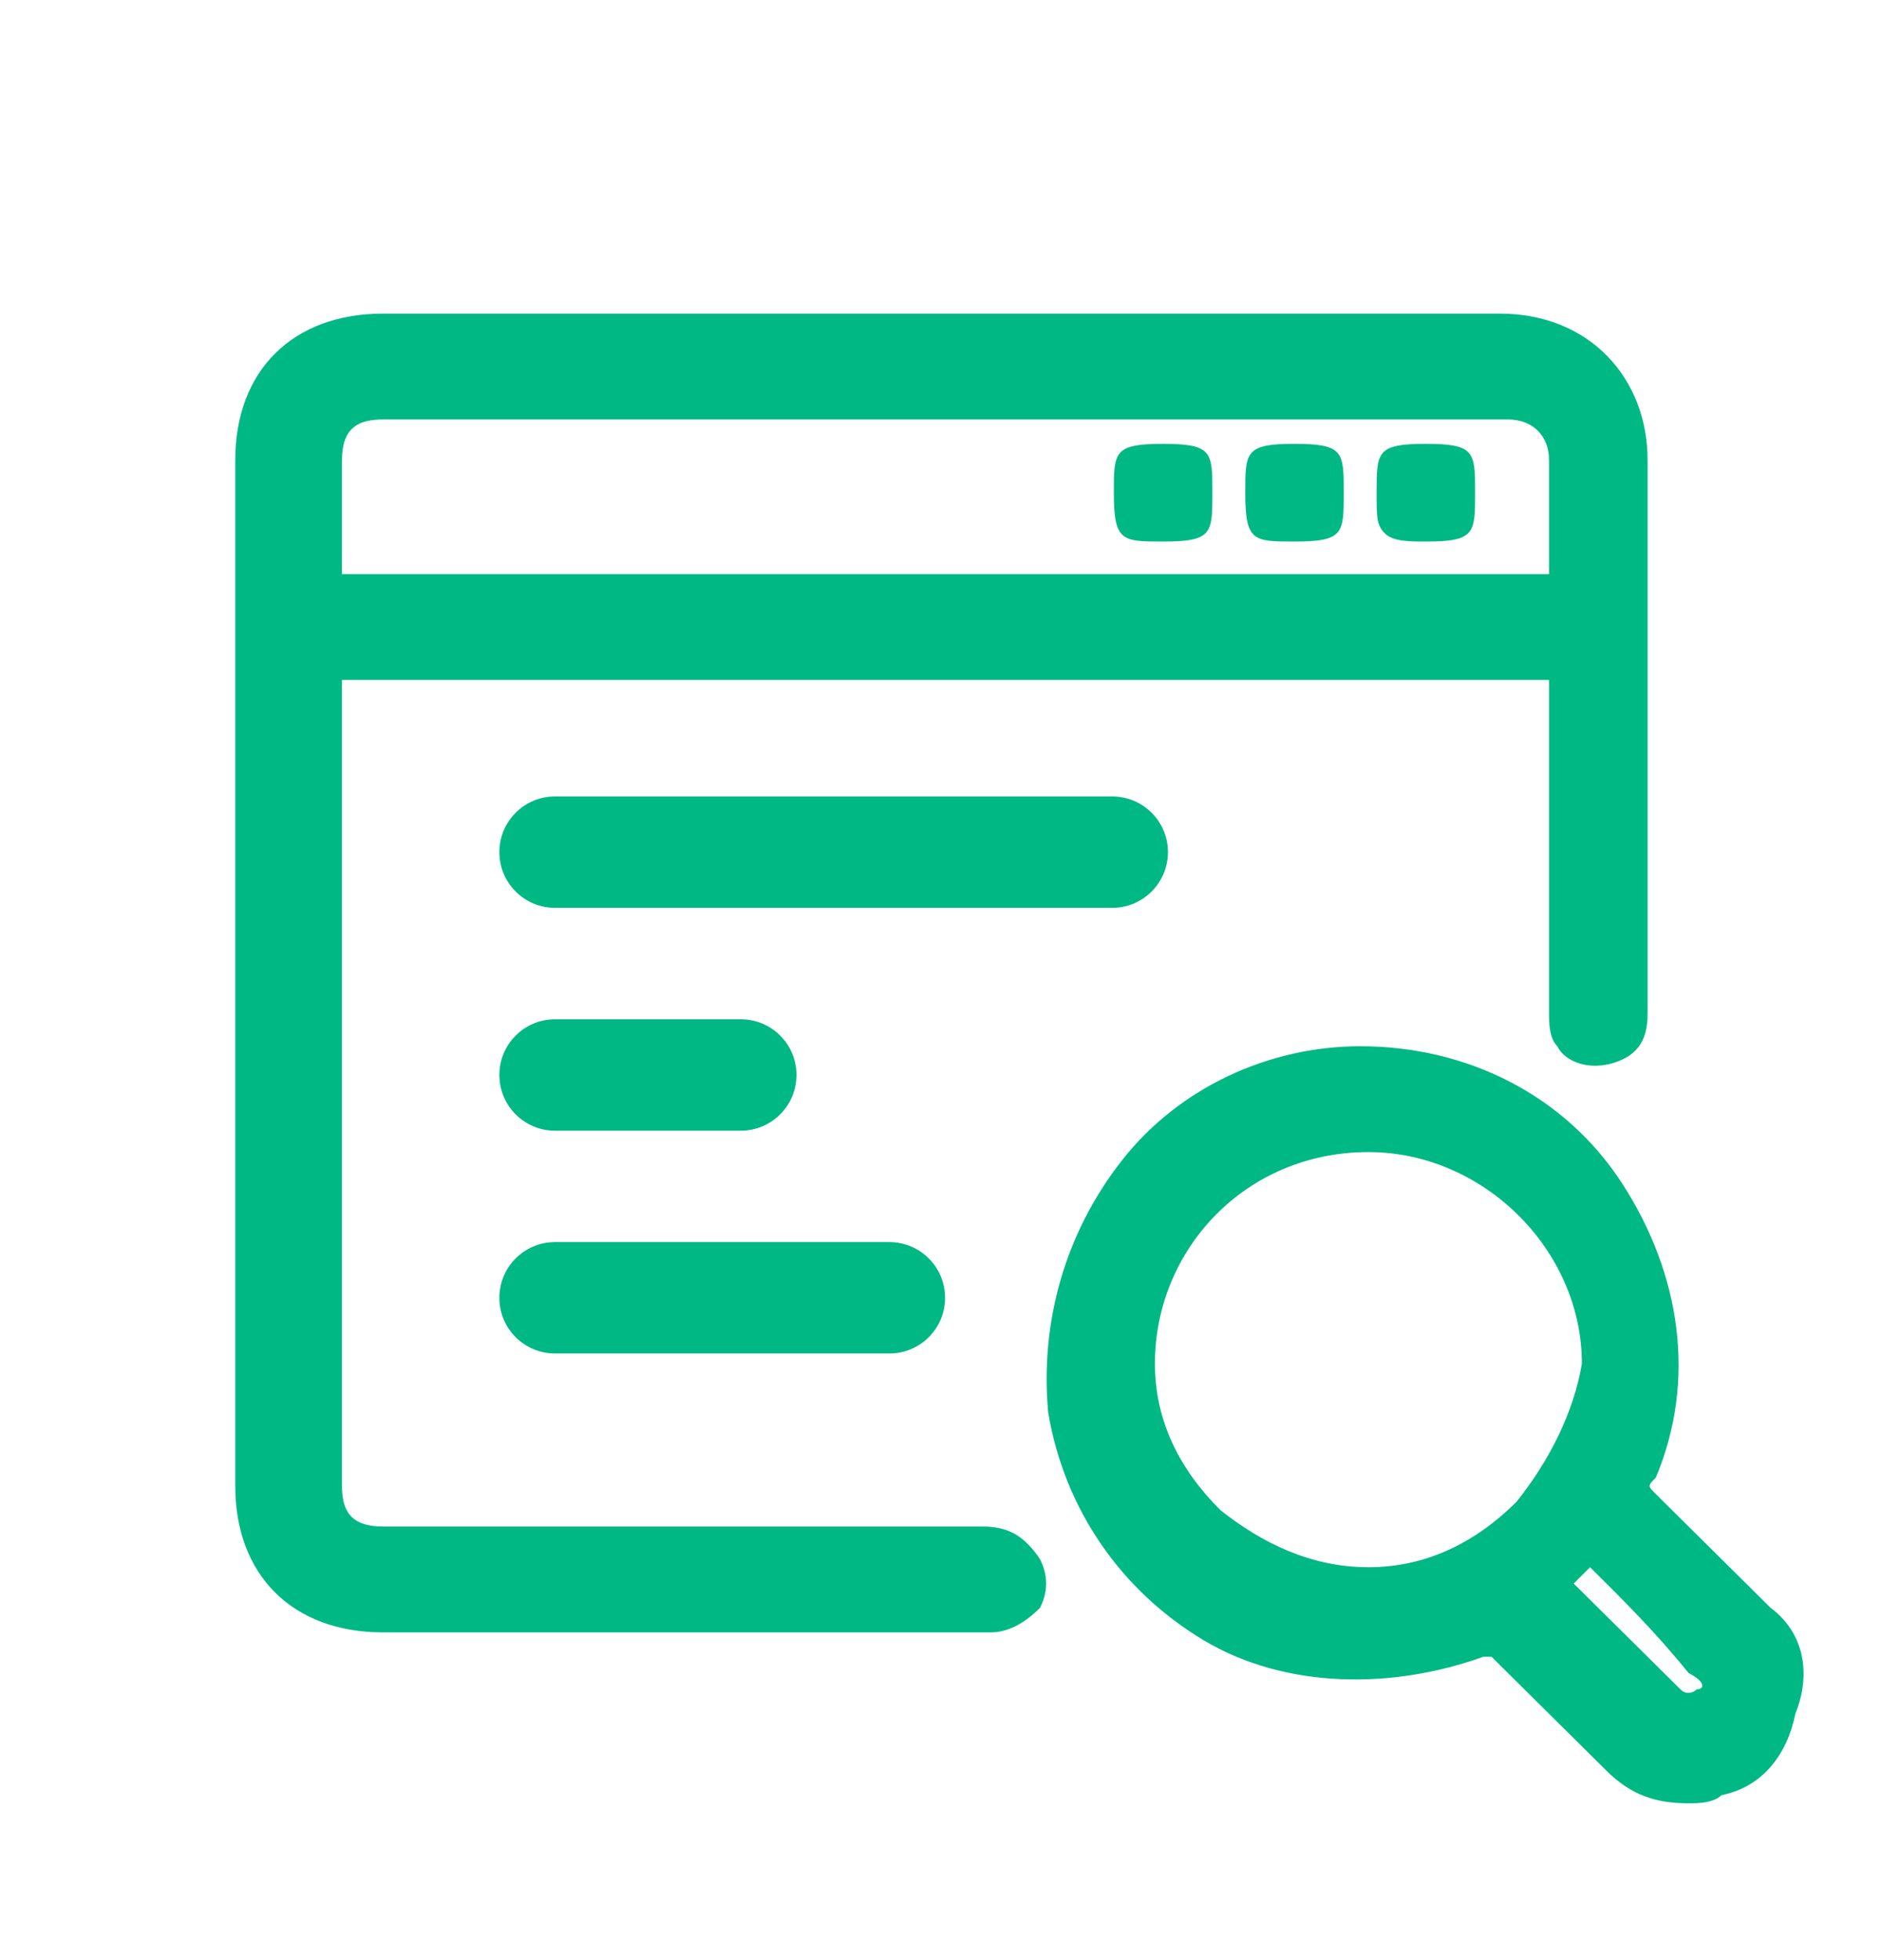
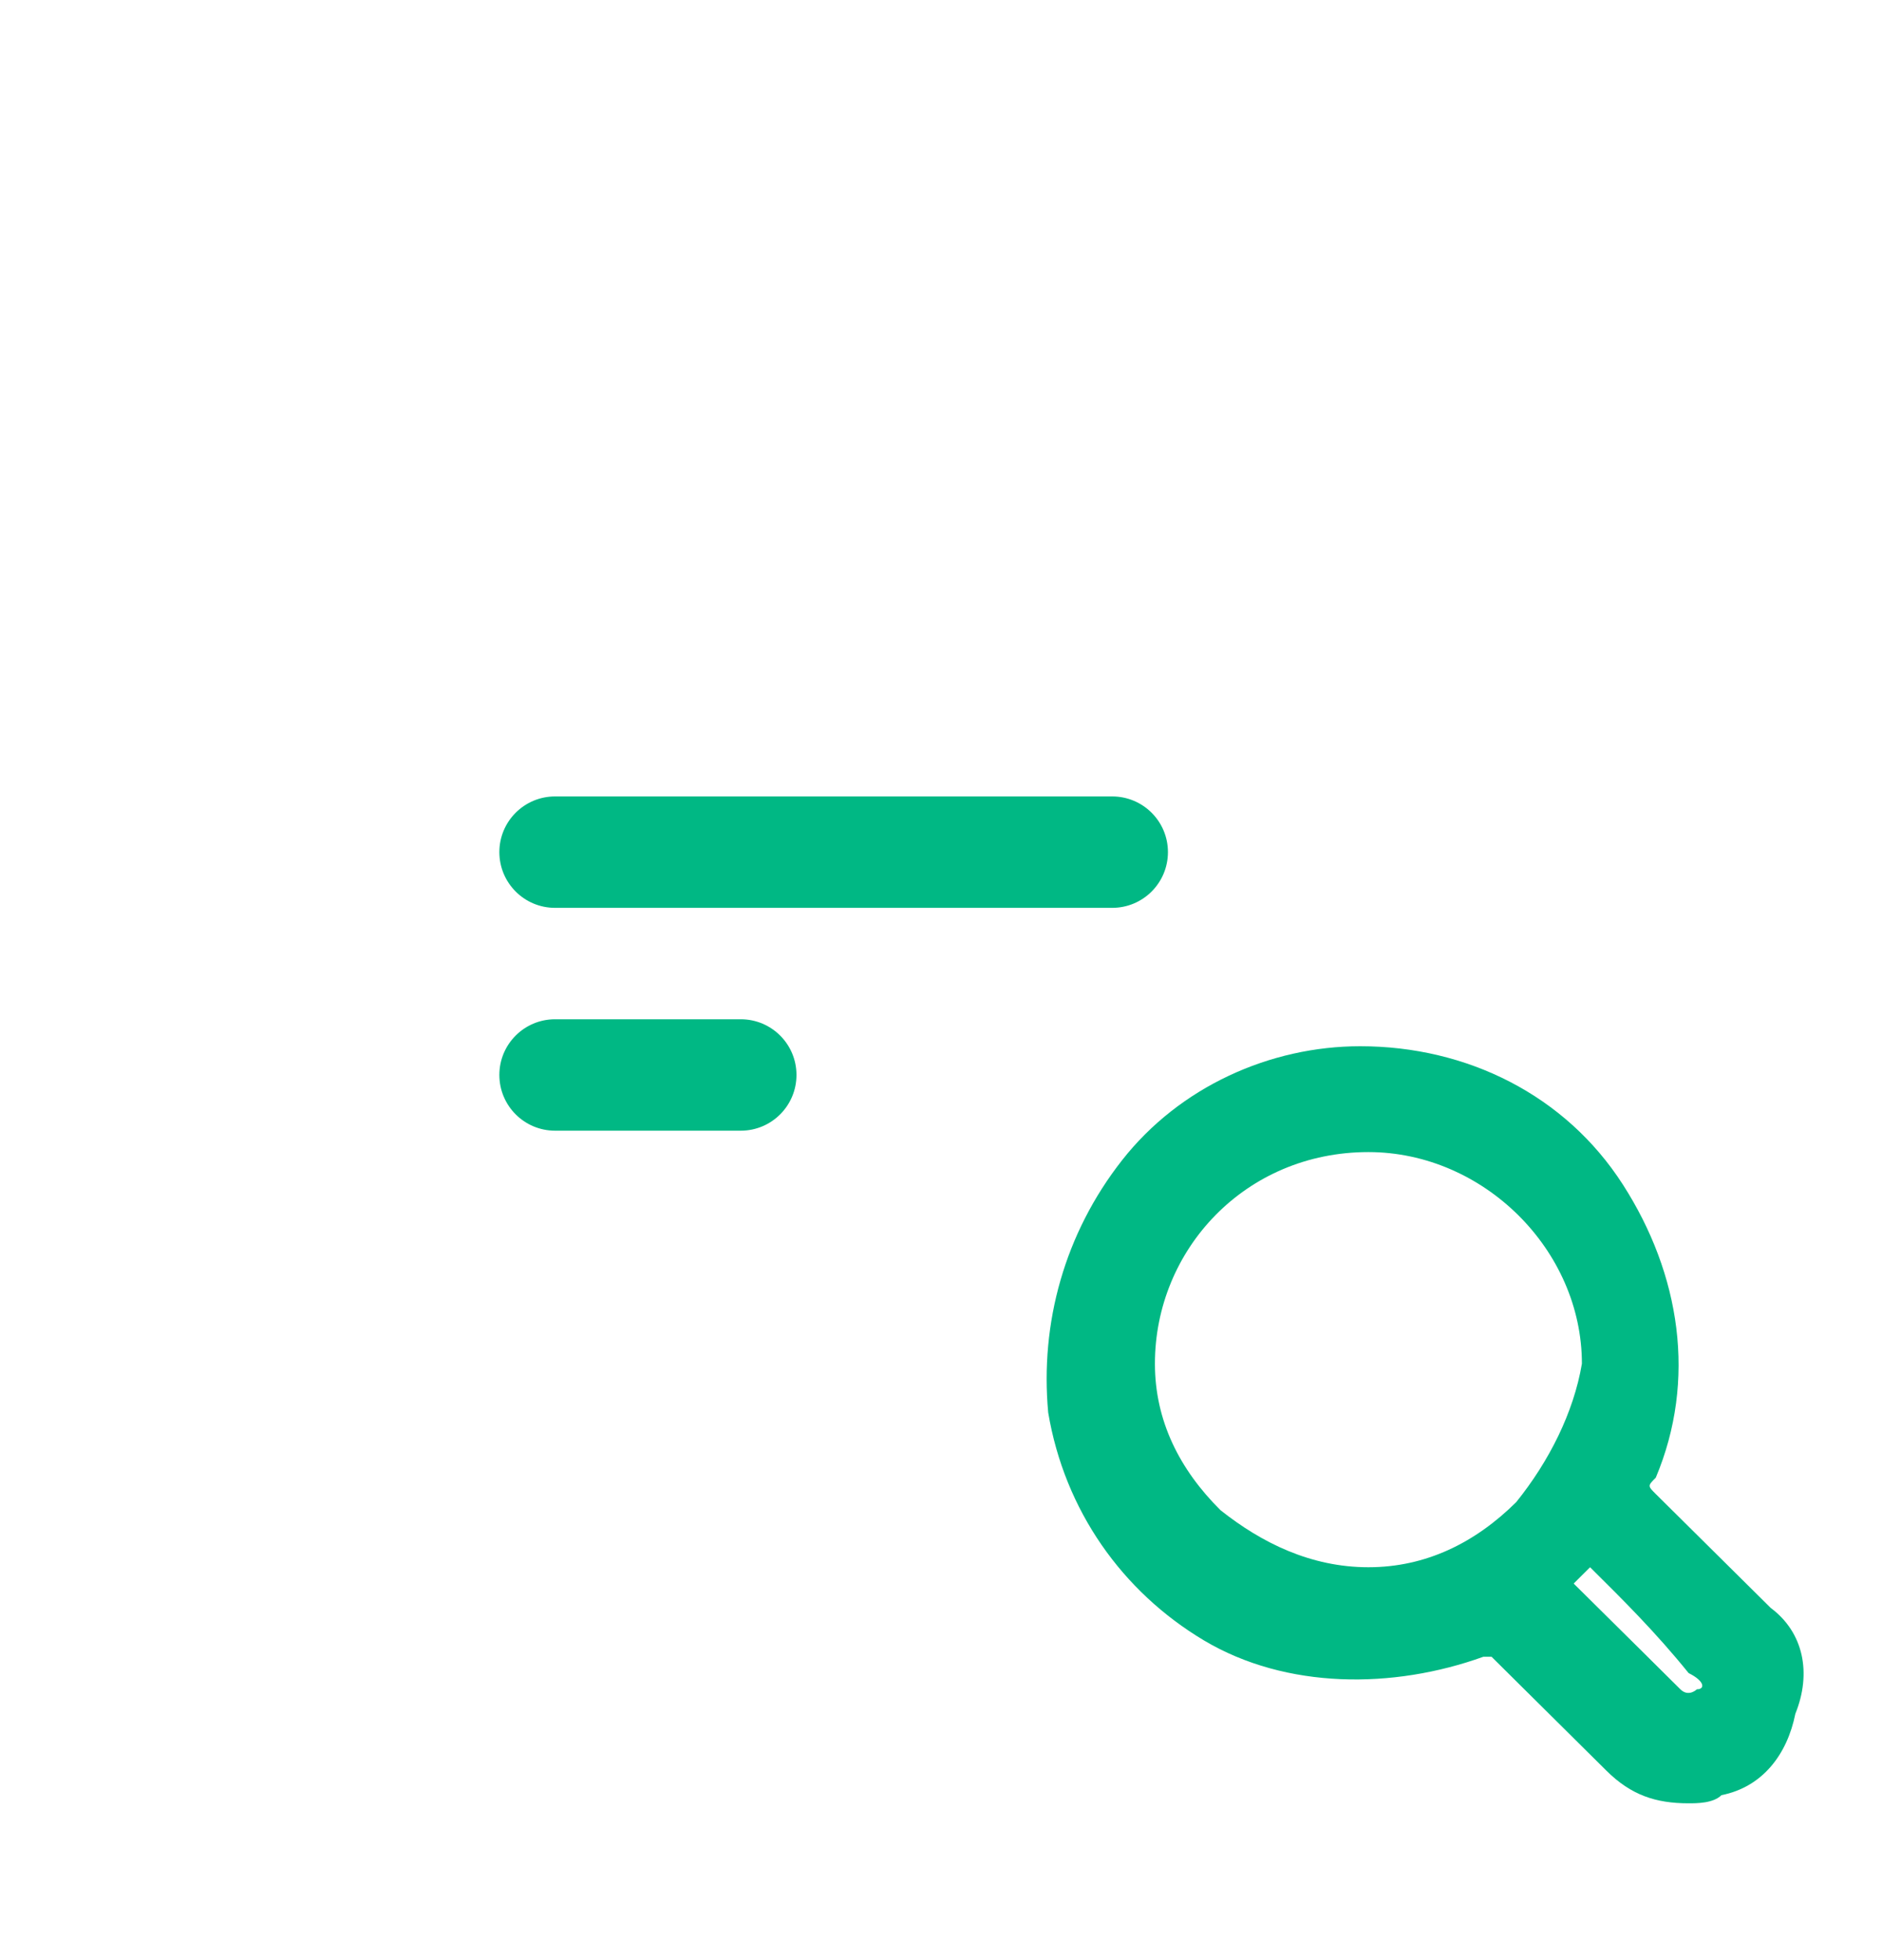
<svg xmlns="http://www.w3.org/2000/svg" width="24" height="25" viewBox="0 0 24 25" fill="none">
-   <path d="M12.529 19.47H4.885C4.466 19.47 4.361 19.262 4.361 18.951V8.672H19.754V9.607C19.754 10.749 19.754 11.787 19.754 12.929C19.754 13.033 19.754 13.24 19.859 13.344C19.963 13.552 20.277 13.656 20.592 13.552C20.906 13.448 21.011 13.24 21.011 12.929V5.869C21.011 4.831 20.277 4 19.126 4H4.885C3.733 4 3 4.727 3 5.869V18.951C3 20.093 3.733 20.82 4.885 20.82H11.377C11.586 20.82 11.796 20.82 12.005 20.82C12.215 20.82 12.424 20.82 12.633 20.82C12.843 20.82 13.052 20.716 13.262 20.508C13.367 20.3 13.367 20.093 13.262 19.885C13.052 19.574 12.843 19.47 12.529 19.47ZM4.361 5.869C4.361 5.454 4.571 5.35 4.885 5.35H19.23C19.544 5.35 19.754 5.557 19.754 5.869V7.322C14.623 7.322 9.492 7.322 4.361 7.322V5.869Z" fill="#00B884" />
  <path d="M22.581 20.508C22.162 20.093 21.639 19.574 21.22 19.159L21.115 19.055C21.011 18.951 21.011 18.951 21.115 18.847C21.639 17.601 21.429 16.251 20.696 15.109C19.963 13.967 18.707 13.344 17.346 13.344C16.194 13.344 15.042 13.863 14.309 14.798C13.576 15.732 13.262 16.874 13.367 18.016C13.576 19.262 14.309 20.3 15.356 20.924C16.403 21.546 17.764 21.546 18.916 21.131C19.021 21.131 19.021 21.131 19.021 21.131C19.544 21.65 20.068 22.169 20.487 22.585C20.801 22.896 21.115 23 21.534 23C21.639 23 21.848 23 21.953 22.896C22.476 22.792 22.791 22.377 22.895 21.858C23.105 21.339 23 20.82 22.581 20.508ZM19.335 19.159C18.811 19.678 18.183 19.989 17.45 19.989C16.717 19.989 16.089 19.678 15.565 19.262C15.042 18.743 14.728 18.12 14.728 17.393C14.728 15.94 15.88 14.694 17.45 14.694C18.916 14.694 20.173 15.94 20.173 17.393C20.068 18.016 19.754 18.639 19.335 19.159ZM21.639 21.546C21.639 21.546 21.534 21.65 21.429 21.546C21.22 21.339 21.115 21.235 20.906 21.027L20.068 20.197L20.277 19.989C20.696 20.404 21.115 20.82 21.534 21.339C21.744 21.443 21.744 21.546 21.639 21.546Z" fill="#00B884" />
-   <path d="M14.832 5.661C14.204 5.661 14.204 5.765 14.204 6.284C14.204 6.907 14.309 6.907 14.832 6.907C15.461 6.907 15.461 6.803 15.461 6.284C15.461 5.765 15.461 5.661 14.832 5.661Z" fill="#00B884" />
-   <path d="M16.508 5.661C15.88 5.661 15.88 5.765 15.88 6.284C15.88 6.907 15.984 6.907 16.508 6.907C17.136 6.907 17.136 6.803 17.136 6.284C17.136 5.765 17.136 5.661 16.508 5.661Z" fill="#00B884" />
-   <path d="M18.183 5.661C17.555 5.661 17.555 5.765 17.555 6.284C17.555 6.596 17.555 6.699 17.66 6.803C17.764 6.907 17.974 6.907 18.183 6.907C18.811 6.907 18.811 6.803 18.811 6.284C18.811 5.765 18.811 5.661 18.183 5.661Z" fill="#00B884" />
  <path d="M6.368 10.868C6.368 10.476 6.686 10.158 7.078 10.158H14.183C14.576 10.158 14.894 10.476 14.894 10.868C14.894 11.261 14.576 11.579 14.183 11.579H7.078C6.686 11.579 6.368 11.261 6.368 10.868Z" fill="#00B884" />
  <path d="M6.368 13.71C6.368 13.318 6.686 13 7.078 13H9.447C9.839 13 10.157 13.318 10.157 13.71C10.157 14.103 9.839 14.421 9.447 14.421H7.078C6.686 14.421 6.368 14.103 6.368 13.71Z" fill="#00B884" />
-   <path d="M6.368 16.553C6.368 16.16 6.686 15.842 7.078 15.842H11.341C11.734 15.842 12.052 16.16 12.052 16.553C12.052 16.945 11.734 17.263 11.341 17.263H7.078C6.686 17.263 6.368 16.945 6.368 16.553Z" fill="#00B884" />
</svg>